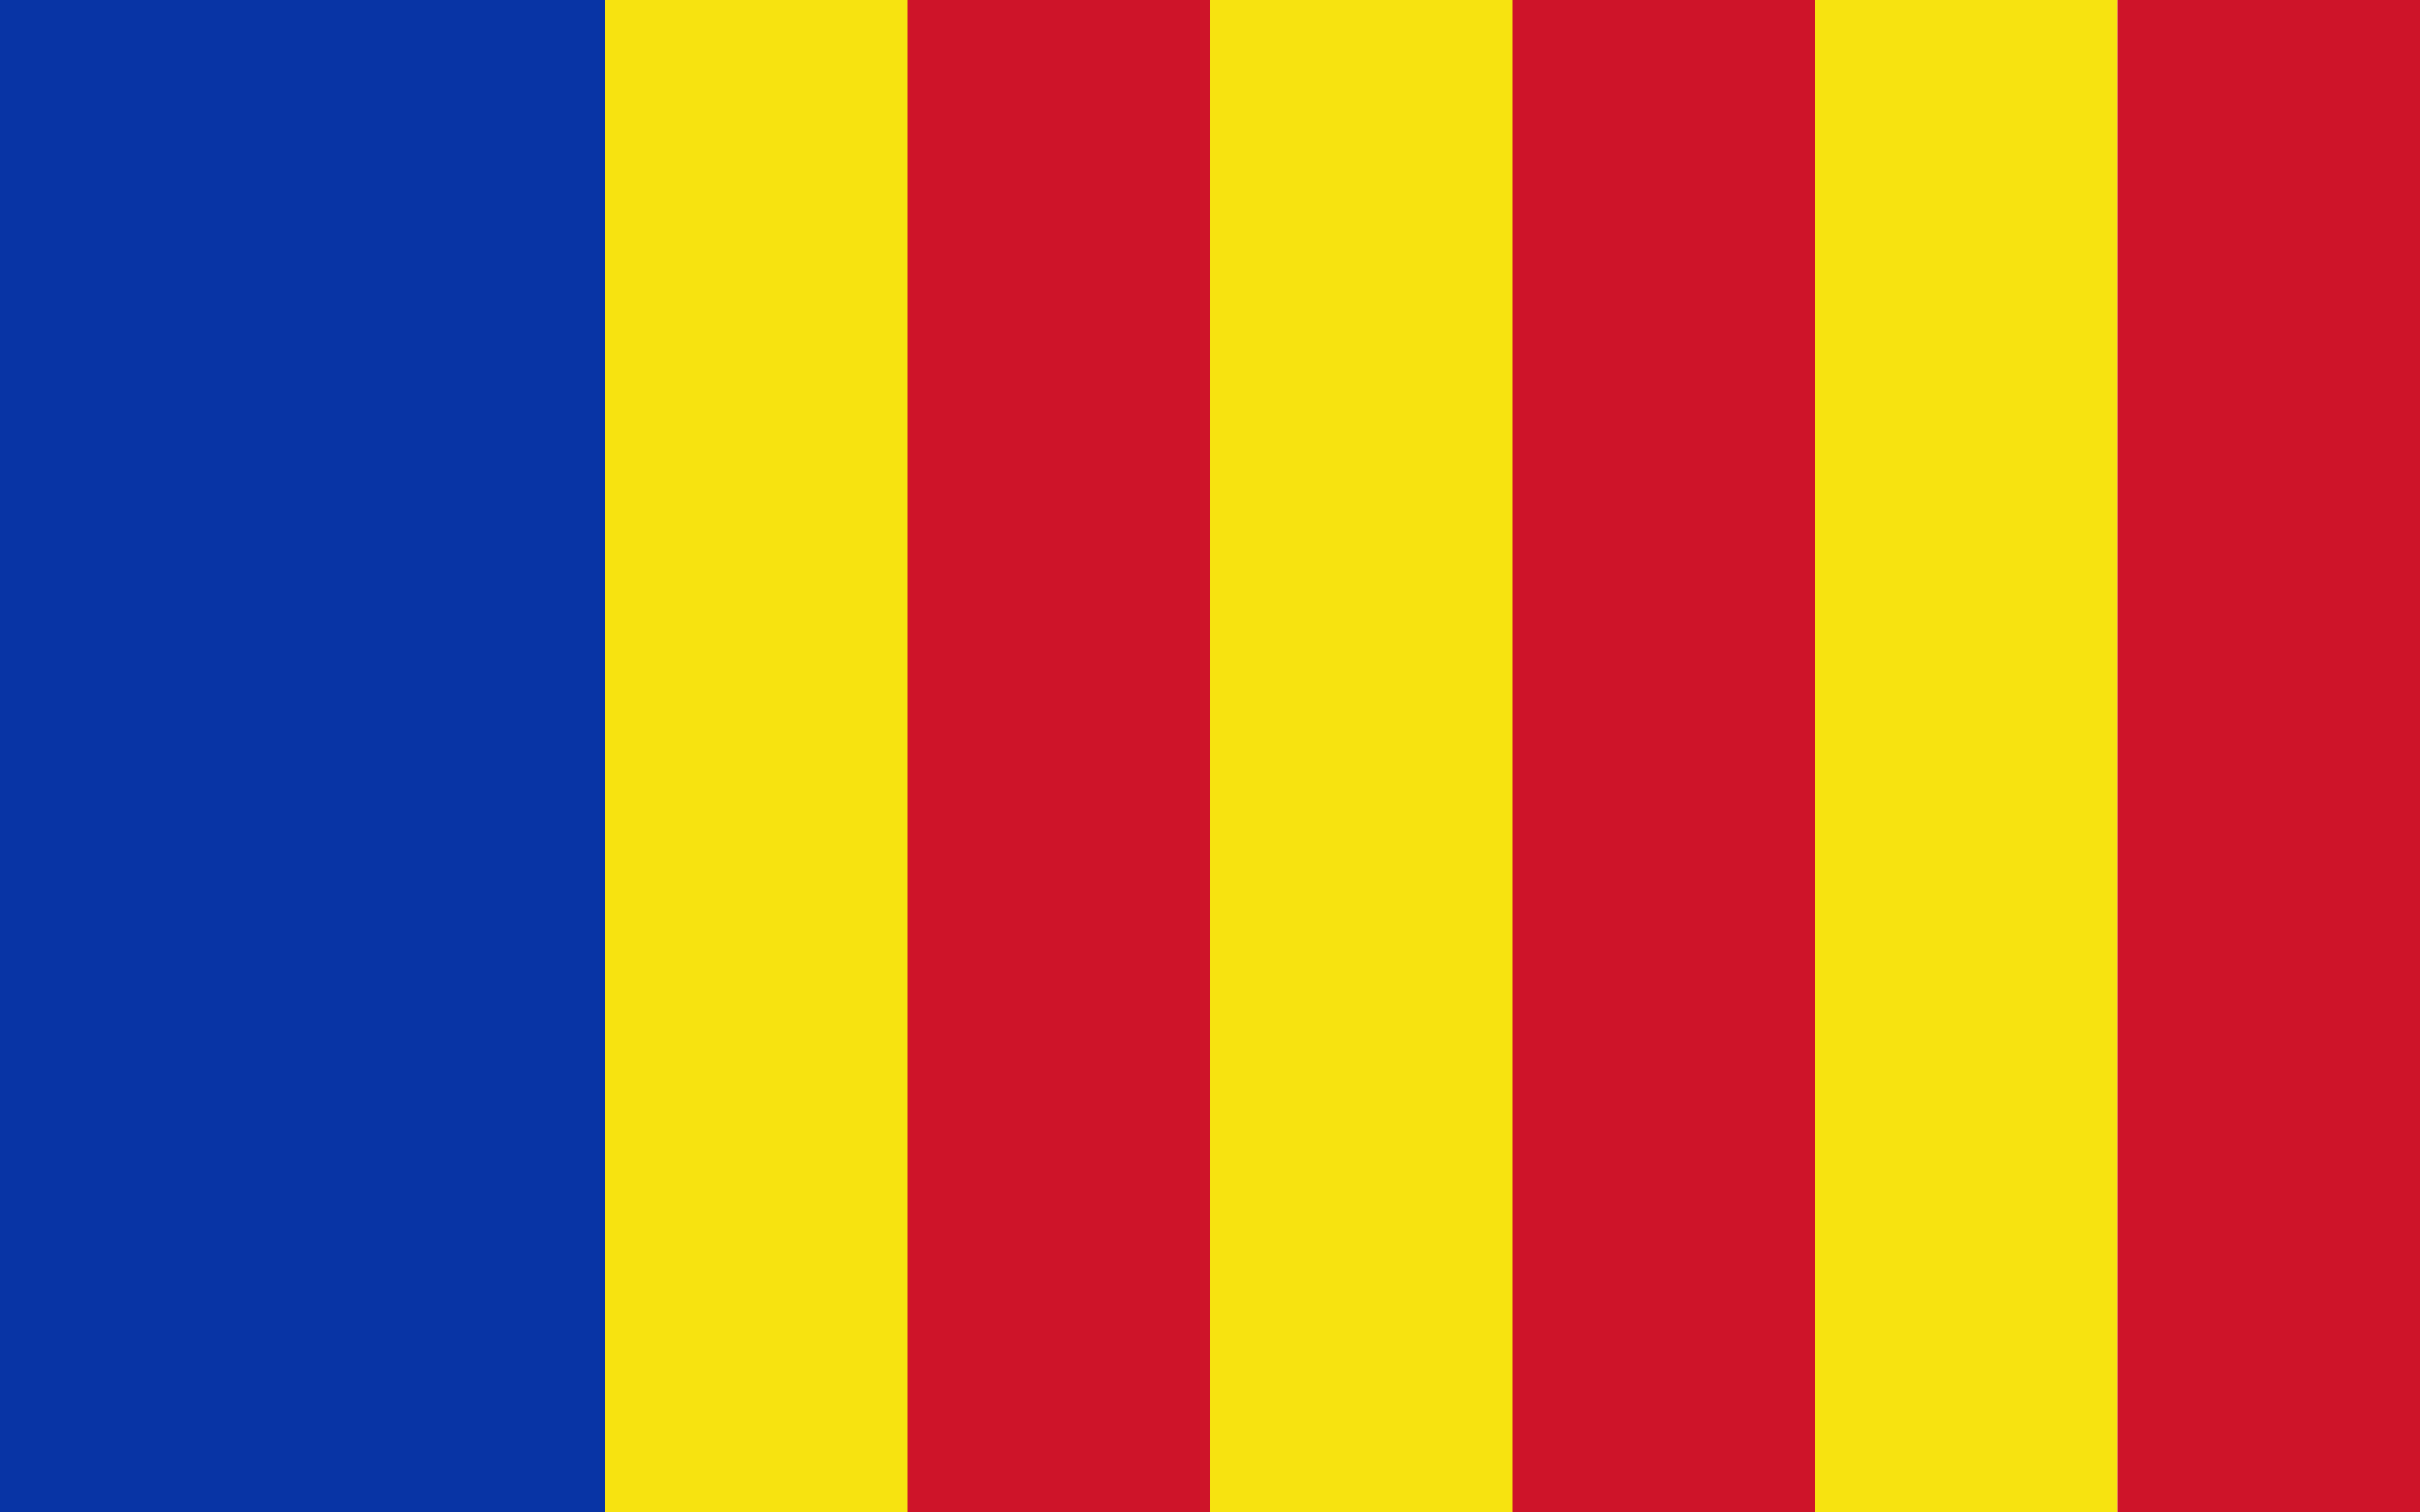
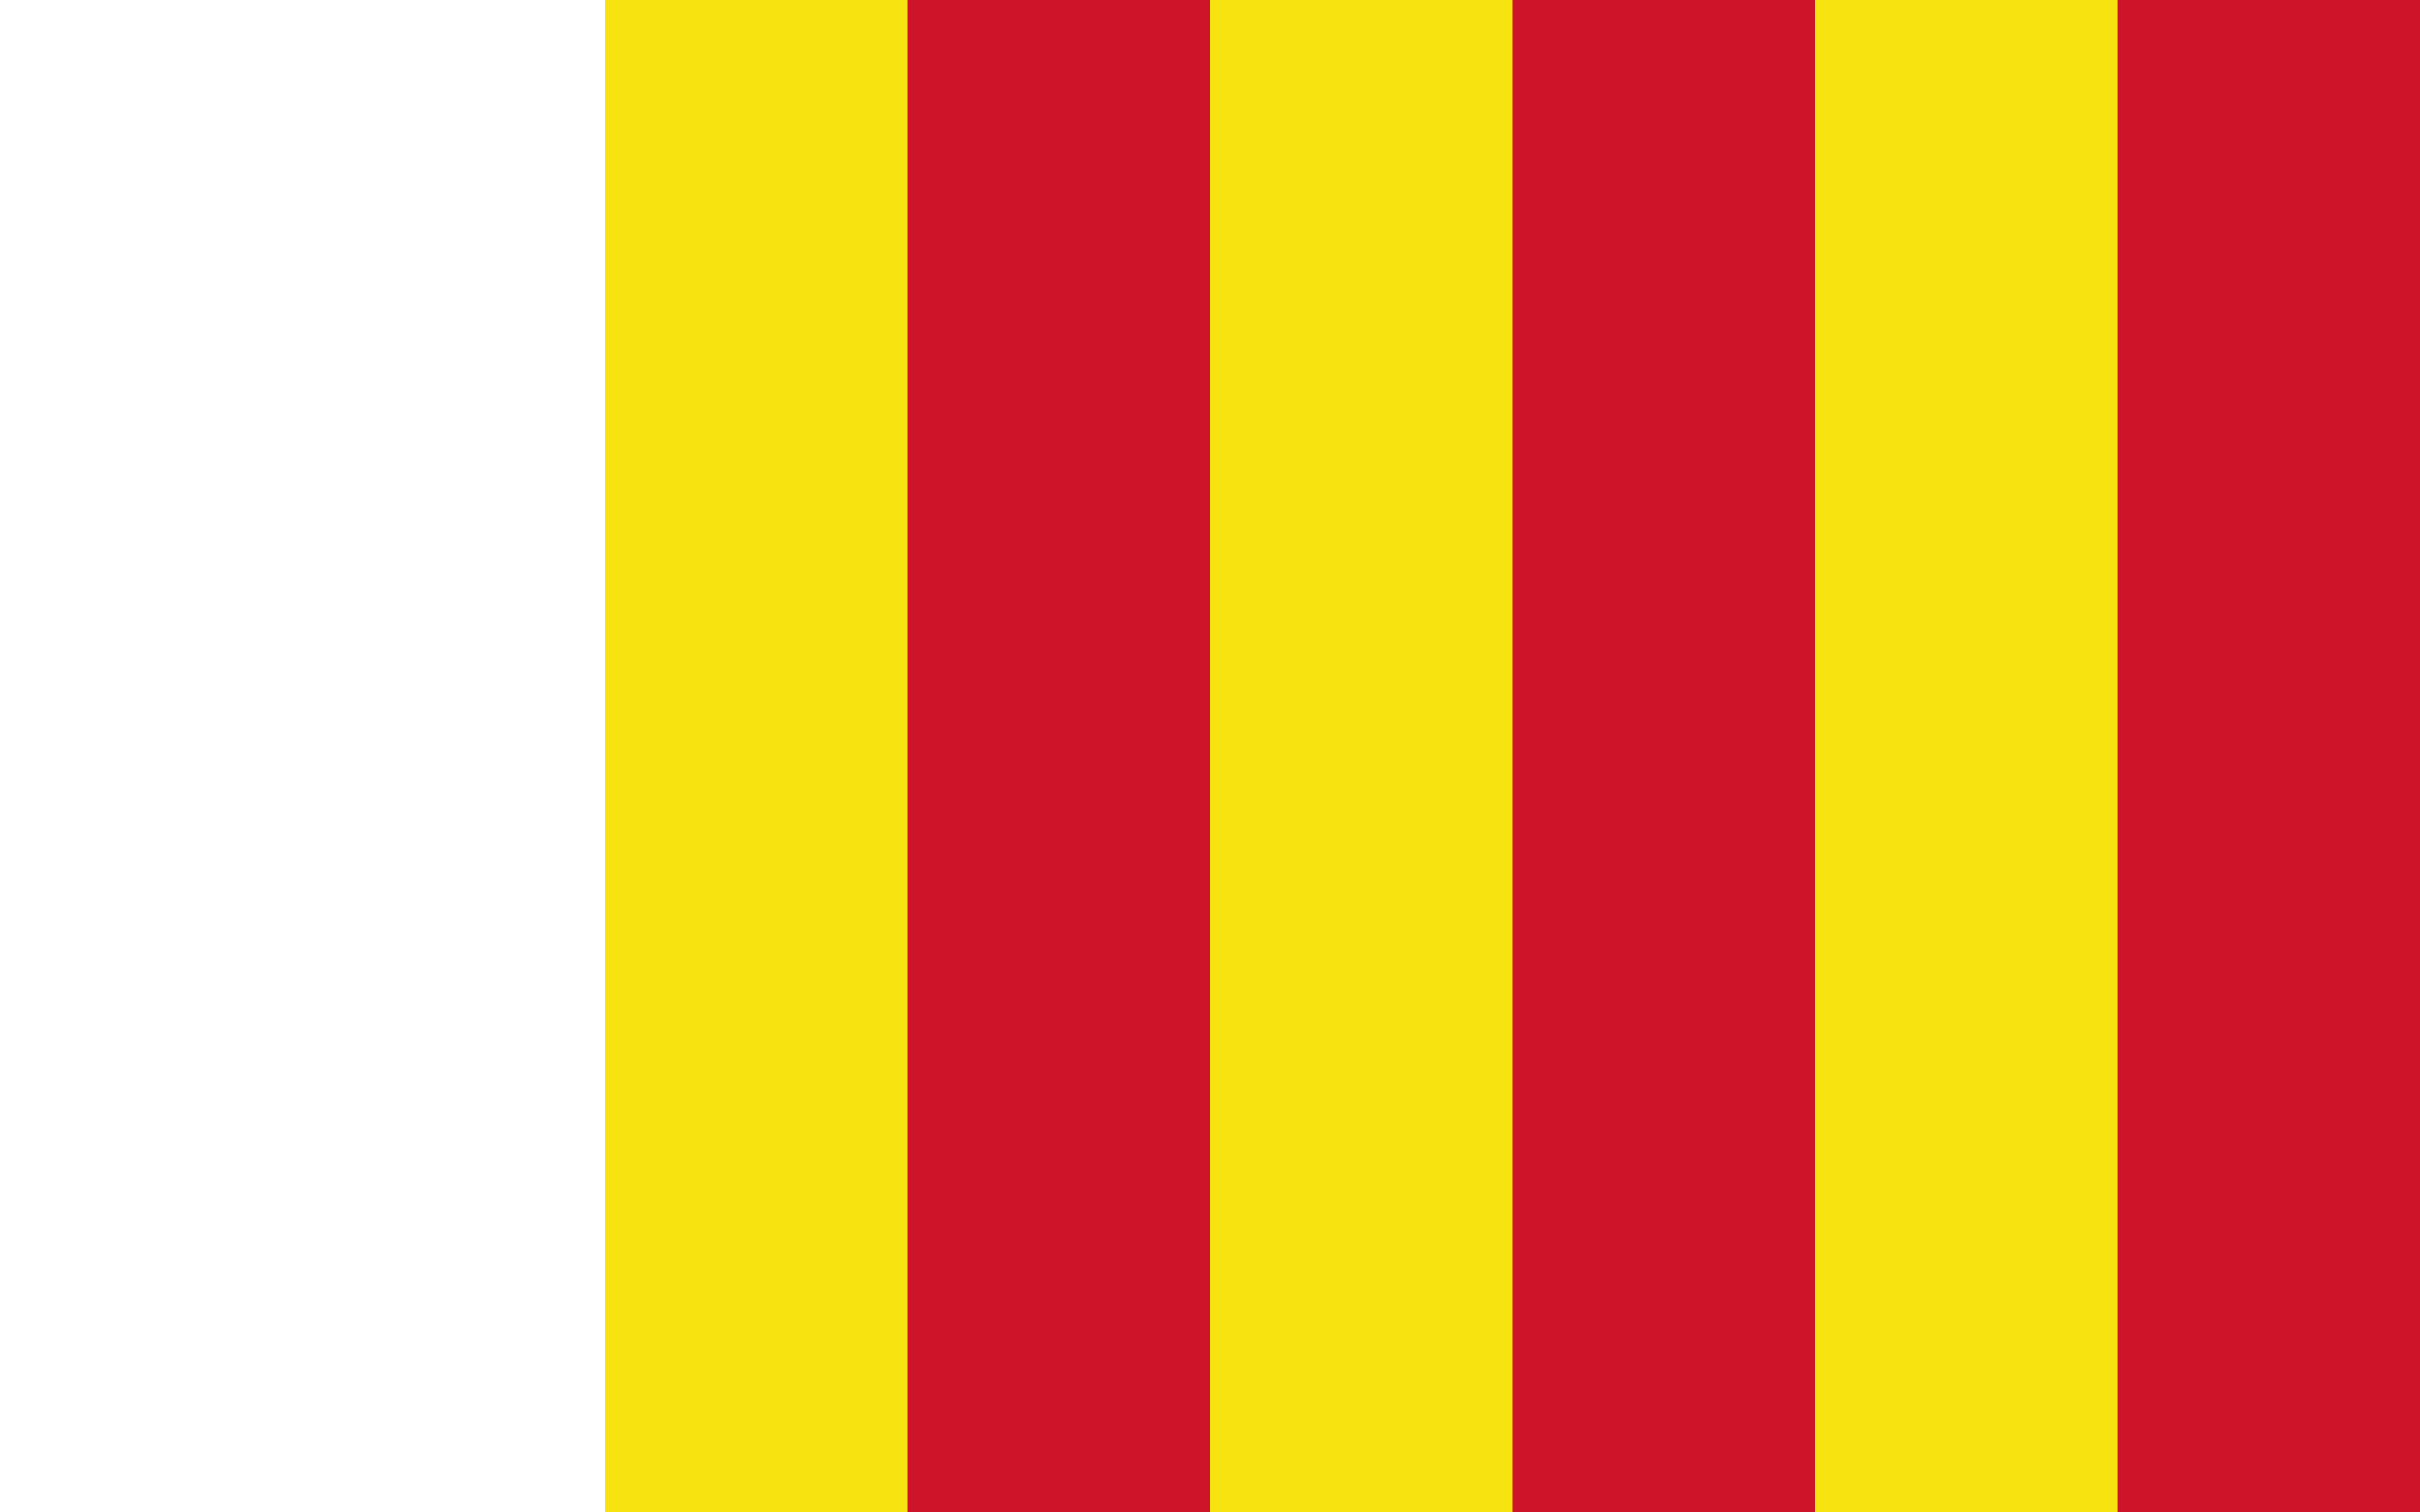
<svg xmlns="http://www.w3.org/2000/svg" width="64px" height="40px" viewBox="0 0 64 40" version="1.1">
  <g id="surface1">
-     <path style=" stroke:none;fill-rule:nonzero;fill:rgb(3.137%,20.392%,64.706%);fill-opacity:1;" d="M 0 0 L 16 0 L 16 40 L 0 40 Z M 0 0 " />
    <path style=" stroke:none;fill-rule:nonzero;fill:rgb(96.863%,89.02%,6.275%);fill-opacity:1;" d="M 16 0 L 56 0 L 56 40 L 16 40 Z M 16 0 " />
    <path style=" stroke:none;fill-rule:nonzero;fill:rgb(80.784%,7.843%,16.078%);fill-opacity:1;" d="M 24 0 L 32 0 L 32 40 L 24 40 Z M 40 0 L 48 0 L 48 40 L 40 40 Z M 56 0 L 64 0 L 64 40 L 56 40 Z M 56 0 " />
  </g>
</svg>